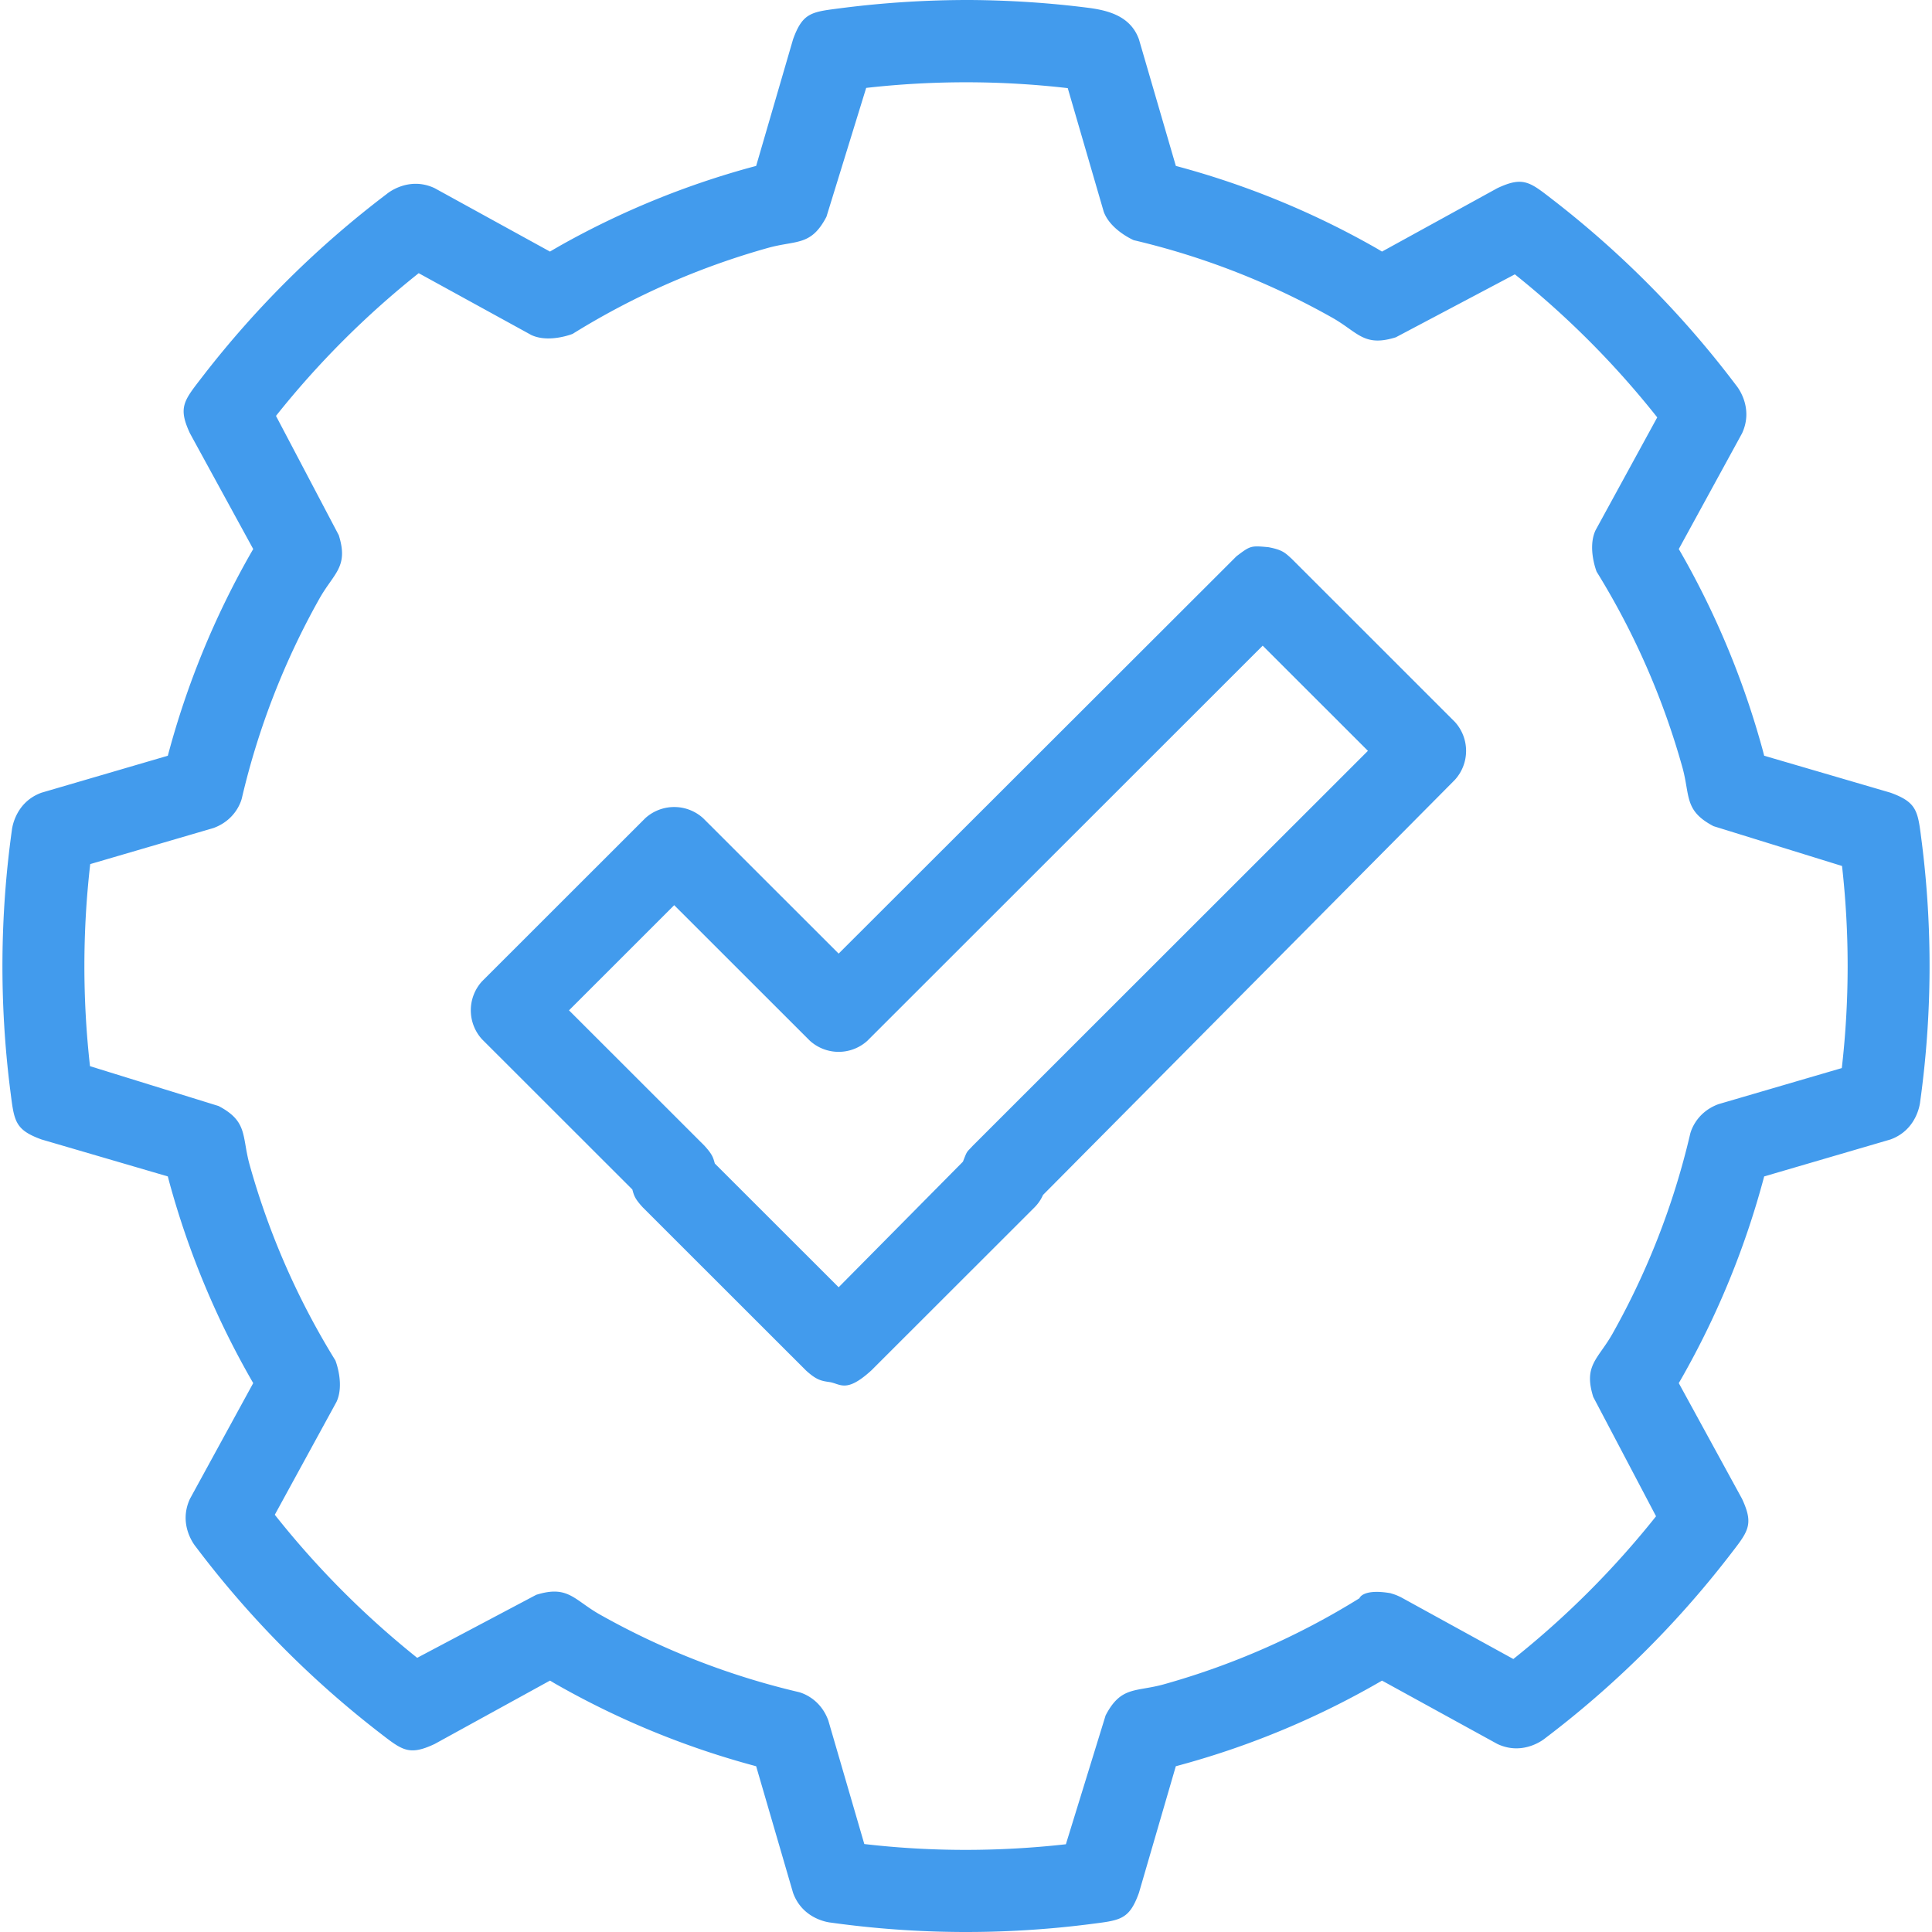
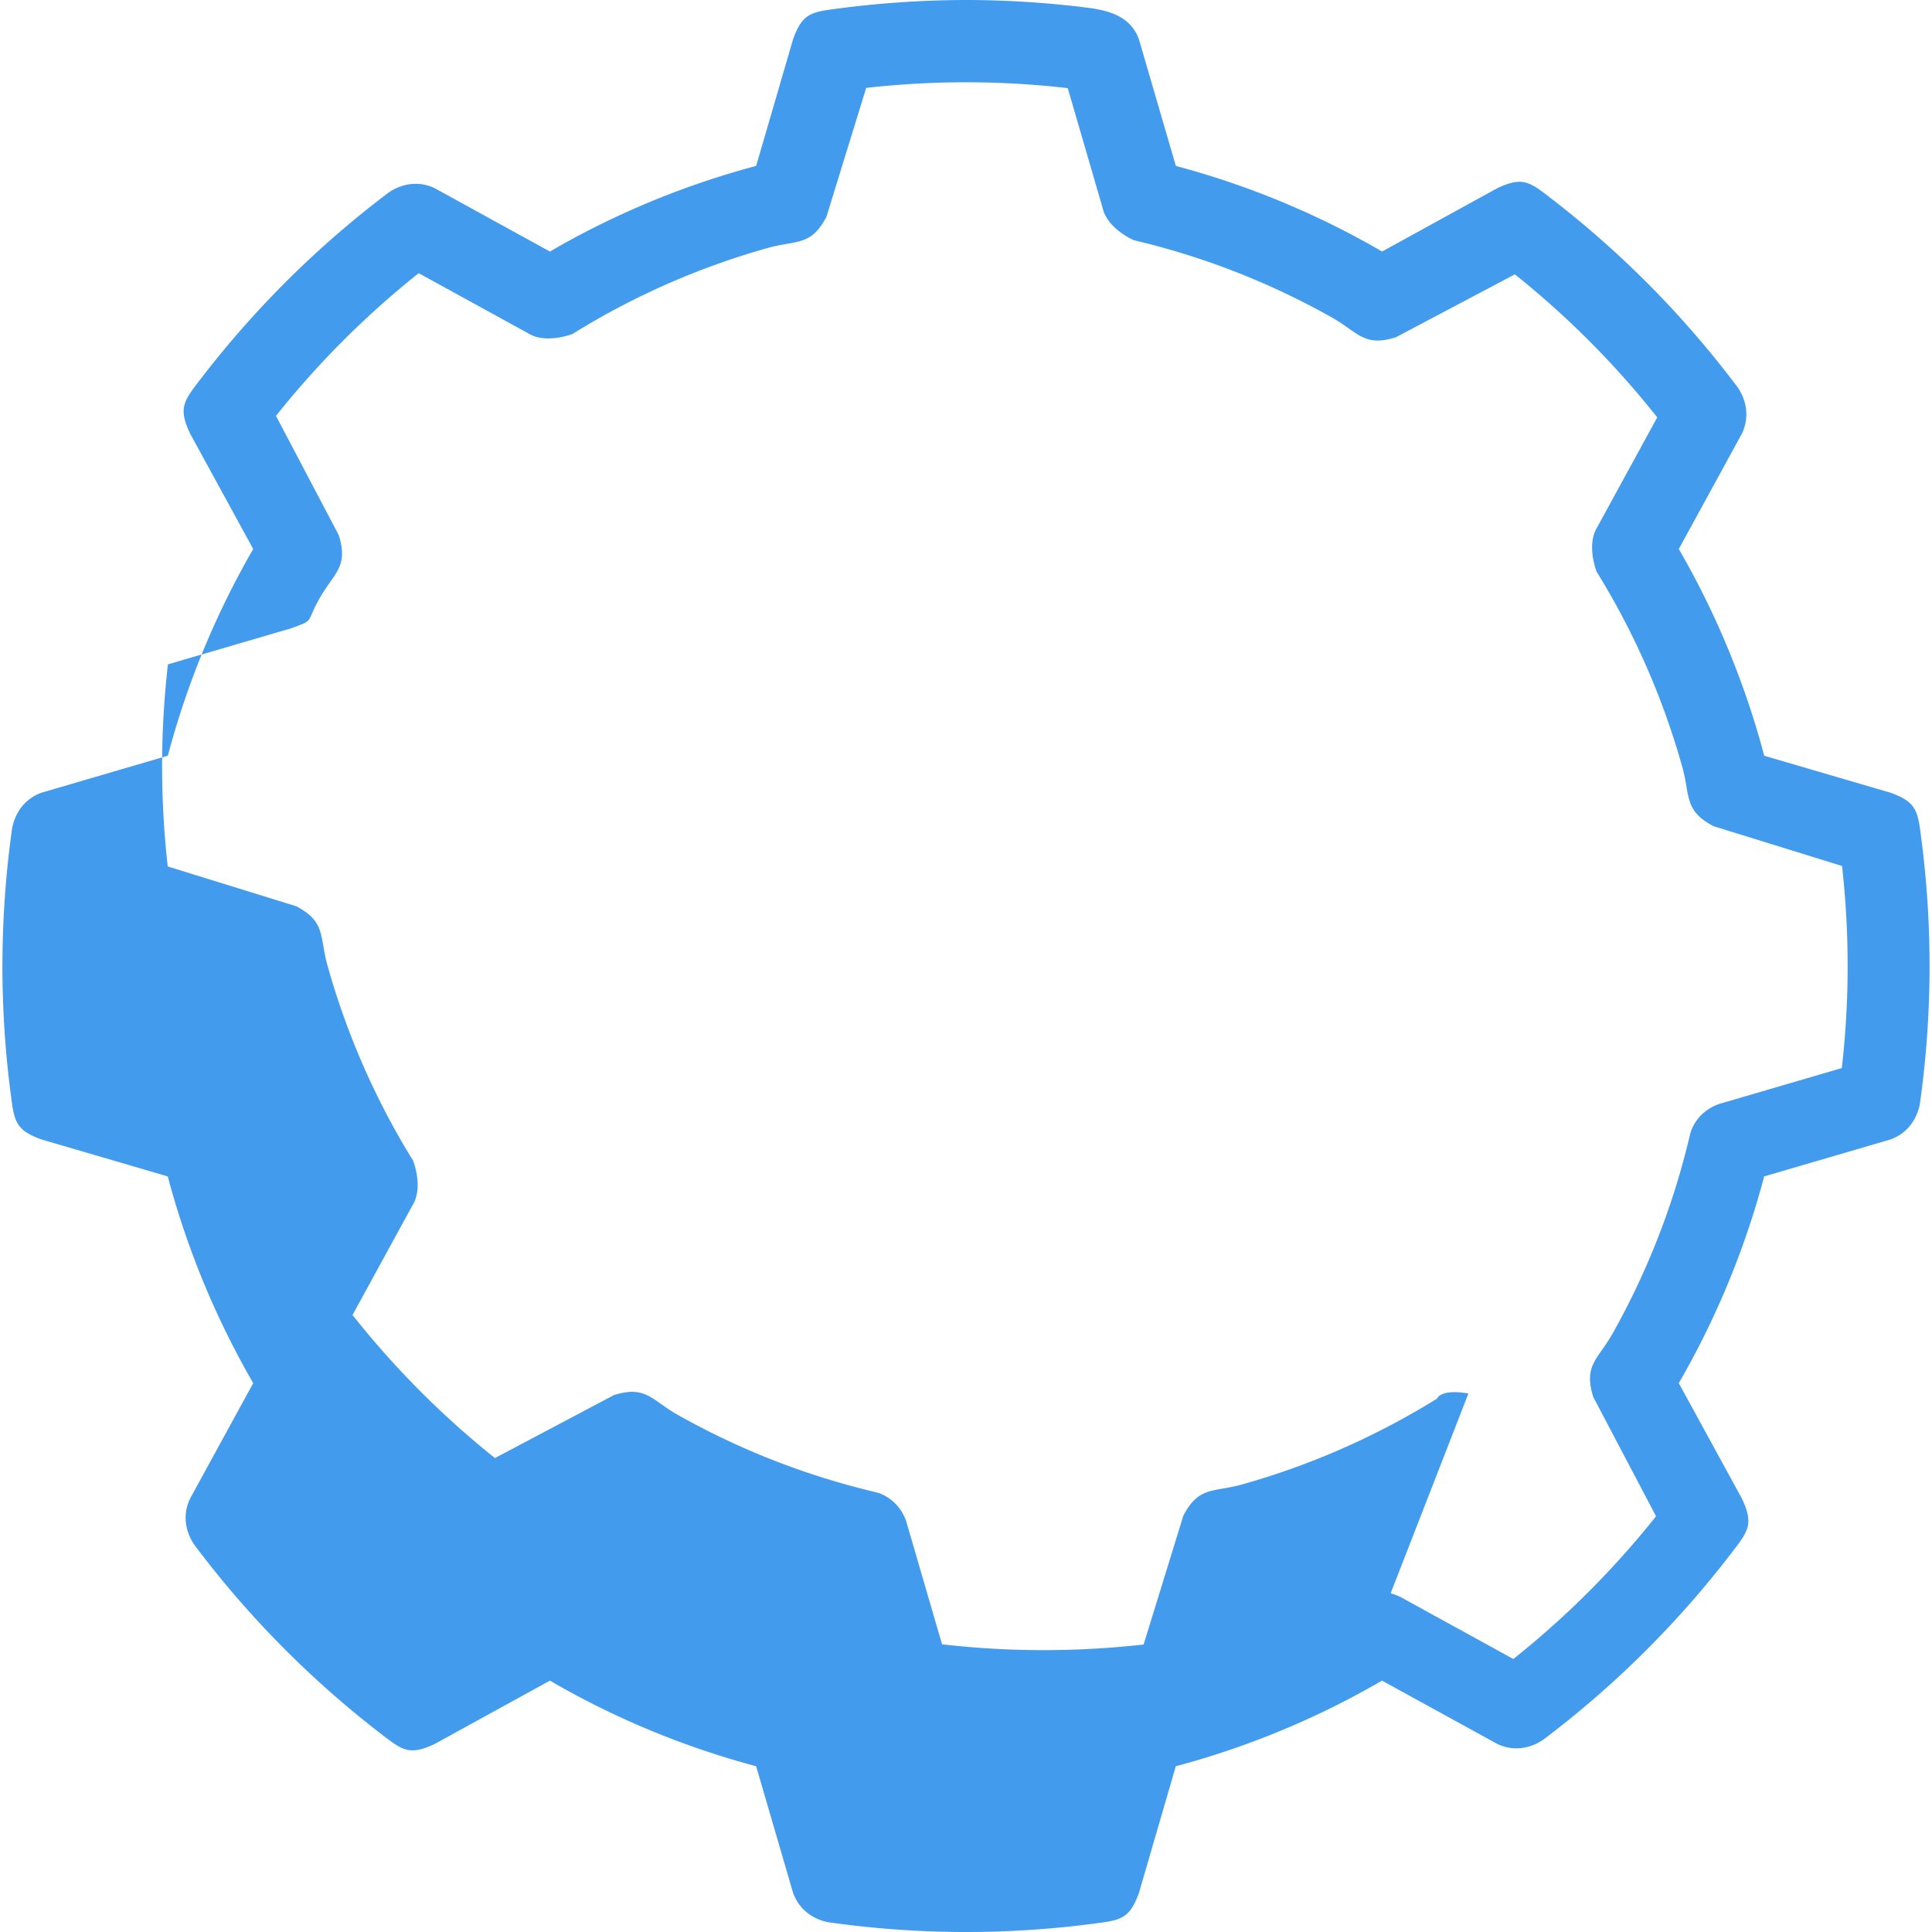
<svg xmlns="http://www.w3.org/2000/svg" viewBox="0 0 60 60" fill="none">
-   <path fill-rule="evenodd" clip-rule="evenodd" d="M39.39 16.993c.44.083.52.175.724.36l5.068 5.066a1.336 1.336 0 010 1.8L32.392 37.11a1.273 1.273 0 01-.264.386L27.06 42.56c-.792.721-.96.409-1.307.36-.256-.036-.402-.067-.724-.36l-5.068-5.065c-.254-.278-.271-.37-.323-.554l-4.668-4.665a1.336 1.336 0 010-1.8l5.068-5.065a1.337 1.337 0 011.8 0l4.207 4.204L38.4 17.275c.435-.33.447-.332.989-.282zM26.945 32.315a1.329 1.329 0 01-1.8 0l-4.207-4.204-3.267 3.266 4.206 4.204c.254.279.27.37.323.554l3.845 3.842 3.86-3.9c.143-.367.106-.275.307-.496l12.27-12.263-3.268-3.266-12.27 12.263z" fill="#429BED" />
-   <path fill-rule="evenodd" clip-rule="evenodd" d="M30.136 0c1.223.009 2.444.087 3.658.242.656.084 1.323.274 1.577.98l1.146 3.931a26.17 26.17 0 016.252 2.57l.15.09 3.584-1.97c.831-.389 1.02-.18 1.806.426a30.523 30.523 0 015.614 5.705s.561.66.177 1.485l-1.964 3.592c.074.126.146.254.218.382a26.319 26.319 0 012.39 5.867l.044.17 3.923 1.148c.862.313.849.595.977 1.581a30.622 30.622 0 01-.055 8.012s-.07.866-.922 1.176l-3.923 1.148a26.307 26.307 0 01-2.564 6.267l-.088.152 1.964 3.592c.388.833.18 1.023-.425 1.81a30.523 30.523 0 01-5.69 5.628s-.66.563-1.482.177l-3.583-1.968a26.133 26.133 0 01-6.234 2.613l-.17.046-1.145 3.931c-.312.865-.594.852-1.577.98a30.397 30.397 0 01-7.992-.055s-.864-.07-1.173-.925l-1.146-3.931a26.169 26.169 0 01-6.252-2.57l-.15-.09-3.584 1.97c-.831.389-1.02.18-1.807-.426a30.504 30.504 0 01-5.613-5.705s-.562-.661-.177-1.485l1.964-3.592a26.319 26.319 0 01-2.608-6.25l-.044-.169-3.923-1.148c-.862-.313-.849-.595-.977-1.581a30.627 30.627 0 01.055-8.013s.07-.865.922-1.175l3.923-1.148a26.313 26.313 0 012.564-6.267l.088-.152L5.9 13.459c-.388-.833-.18-1.023.425-1.811a30.522 30.522 0 015.69-5.627s.66-.563 1.482-.178l3.583 1.97c.126-.075.254-.148.38-.22a26.183 26.183 0 015.854-2.395l.169-.045 1.146-3.932c.312-.864.593-.85 1.577-.979A30.966 30.966 0 0130.136 0zm13.052 49.48c.16.05.16.05.313.12l3.497 1.922a27.701 27.701 0 004.432-4.433l-1.95-3.705c-.308-.983.144-1.167.594-1.958a23.624 23.624 0 002.414-6.202s.135-.66.883-.934l3.828-1.12a27.79 27.79 0 00.007-6.276l-3.992-1.237c-.913-.479-.723-.933-.96-1.806a23.634 23.634 0 00-2.669-6.096s-.292-.733-.034-1.287l1.916-3.506a27.702 27.702 0 00-4.422-4.442l-3.696 1.955c-.983.308-1.17-.147-1.952-.596a23.49 23.49 0 00-6.188-2.42s-.723-.311-.932-.885L33.16 2.737a27.59 27.59 0 00-6.26-.007l-1.234 4.002c-.477.914-.926.723-1.801.963a23.5 23.5 0 00-6.082 2.674s-.731.293-1.283.035l-3.497-1.92a27.673 27.673 0 00-4.432 4.432l1.95 3.705c.308.983-.144 1.167-.594 1.957a23.638 23.638 0 00-2.414 6.203s-.135.66-.883.934l-3.828 1.12a27.792 27.792 0 00-.007 6.276l3.992 1.237c.912.478.722.928.96 1.806a23.664 23.664 0 002.669 6.096s.292.733.034 1.287l-1.916 3.505a27.723 27.723 0 004.422 4.443l3.696-1.956c.983-.308 1.17.148 1.952.597a23.527 23.527 0 006.188 2.42s.658.135.932.885l1.118 3.837c2.076.242 4.18.24 6.26.007l1.234-4.002c.477-.914.925-.723 1.801-.963a23.5 23.5 0 006.082-2.675s.094-.307.97-.156z" fill="#429BED" />
+   <path fill-rule="evenodd" clip-rule="evenodd" d="M30.136 0c1.223.009 2.444.087 3.658.242.656.084 1.323.274 1.577.98l1.146 3.931a26.17 26.17 0 016.252 2.57l.15.09 3.584-1.97c.831-.389 1.02-.18 1.806.426a30.523 30.523 0 015.614 5.705s.561.66.177 1.485l-1.964 3.592c.074.126.146.254.218.382a26.319 26.319 0 012.39 5.867l.044.17 3.923 1.148c.862.313.849.595.977 1.581a30.622 30.622 0 01-.055 8.012s-.07.866-.922 1.176l-3.923 1.148a26.307 26.307 0 01-2.564 6.267l-.088.152 1.964 3.592c.388.833.18 1.023-.425 1.81a30.523 30.523 0 01-5.69 5.628s-.66.563-1.482.177l-3.583-1.968a26.133 26.133 0 01-6.234 2.613l-.17.046-1.145 3.931c-.312.865-.594.852-1.577.98a30.397 30.397 0 01-7.992-.055s-.864-.07-1.173-.925l-1.146-3.931a26.169 26.169 0 01-6.252-2.57l-.15-.09-3.584 1.97c-.831.389-1.02.18-1.807-.426a30.504 30.504 0 01-5.613-5.705s-.562-.661-.177-1.485l1.964-3.592a26.319 26.319 0 01-2.608-6.25l-.044-.169-3.923-1.148c-.862-.313-.849-.595-.977-1.581a30.627 30.627 0 01.055-8.013s.07-.865.922-1.175l3.923-1.148a26.313 26.313 0 012.564-6.267l.088-.152L5.9 13.459c-.388-.833-.18-1.023.425-1.811a30.522 30.522 0 015.69-5.627s.66-.563 1.482-.178l3.583 1.97c.126-.075.254-.148.38-.22a26.183 26.183 0 015.854-2.395l.169-.045 1.146-3.932c.312-.864.593-.85 1.577-.979A30.966 30.966 0 0130.136 0zm13.052 49.48c.16.05.16.05.313.12l3.497 1.922a27.701 27.701 0 004.432-4.433l-1.95-3.705c-.308-.983.144-1.167.594-1.958a23.624 23.624 0 002.414-6.202s.135-.66.883-.934l3.828-1.12a27.79 27.79 0 00.007-6.276l-3.992-1.237c-.913-.479-.723-.933-.96-1.806a23.634 23.634 0 00-2.669-6.096s-.292-.733-.034-1.287l1.916-3.506a27.702 27.702 0 00-4.422-4.442l-3.696 1.955c-.983.308-1.17-.147-1.952-.596a23.49 23.49 0 00-6.188-2.42s-.723-.311-.932-.885L33.16 2.737a27.59 27.59 0 00-6.26-.007l-1.234 4.002c-.477.914-.926.723-1.801.963a23.5 23.5 0 00-6.082 2.674s-.731.293-1.283.035l-3.497-1.92a27.673 27.673 0 00-4.432 4.432l1.95 3.705c.308.983-.144 1.167-.594 1.957s-.135.66-.883.934l-3.828 1.12a27.792 27.792 0 00-.007 6.276l3.992 1.237c.912.478.722.928.96 1.806a23.664 23.664 0 002.669 6.096s.292.733.034 1.287l-1.916 3.505a27.723 27.723 0 004.422 4.443l3.696-1.956c.983-.308 1.17.148 1.952.597a23.527 23.527 0 006.188 2.42s.658.135.932.885l1.118 3.837c2.076.242 4.18.24 6.26.007l1.234-4.002c.477-.914.925-.723 1.801-.963a23.5 23.5 0 006.082-2.675s.094-.307.97-.156z" fill="#429BED" />
</svg>